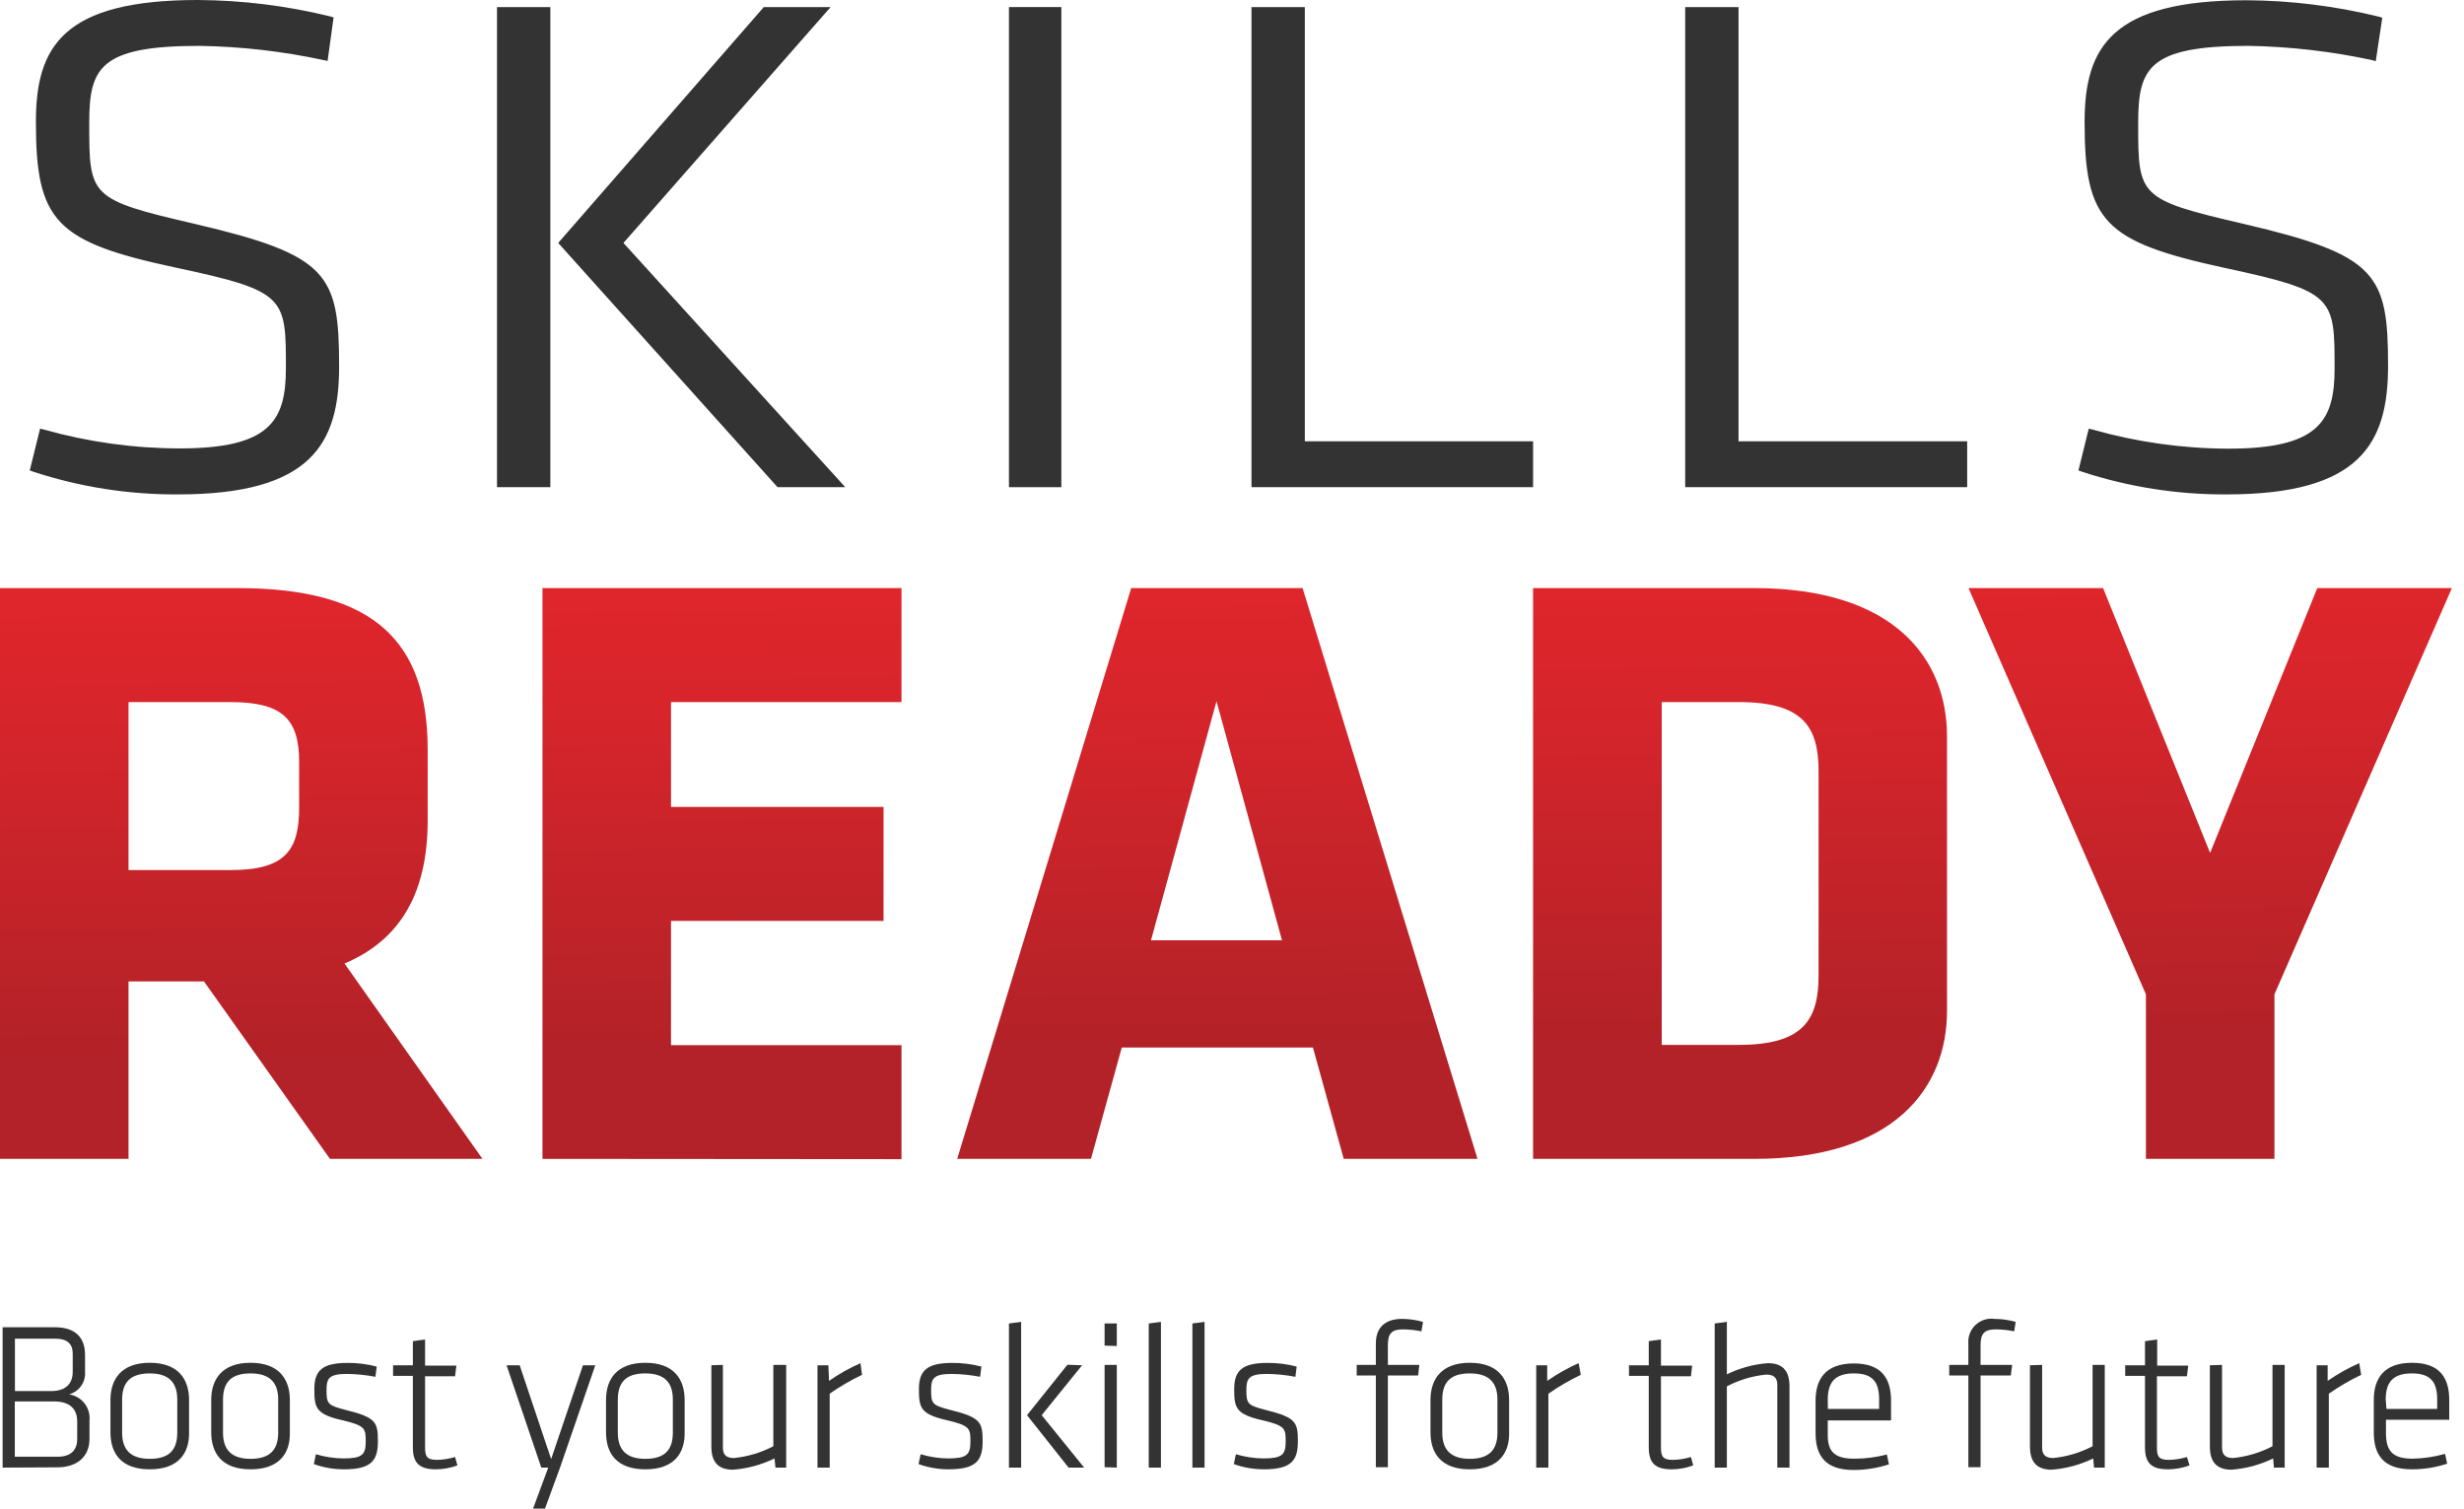
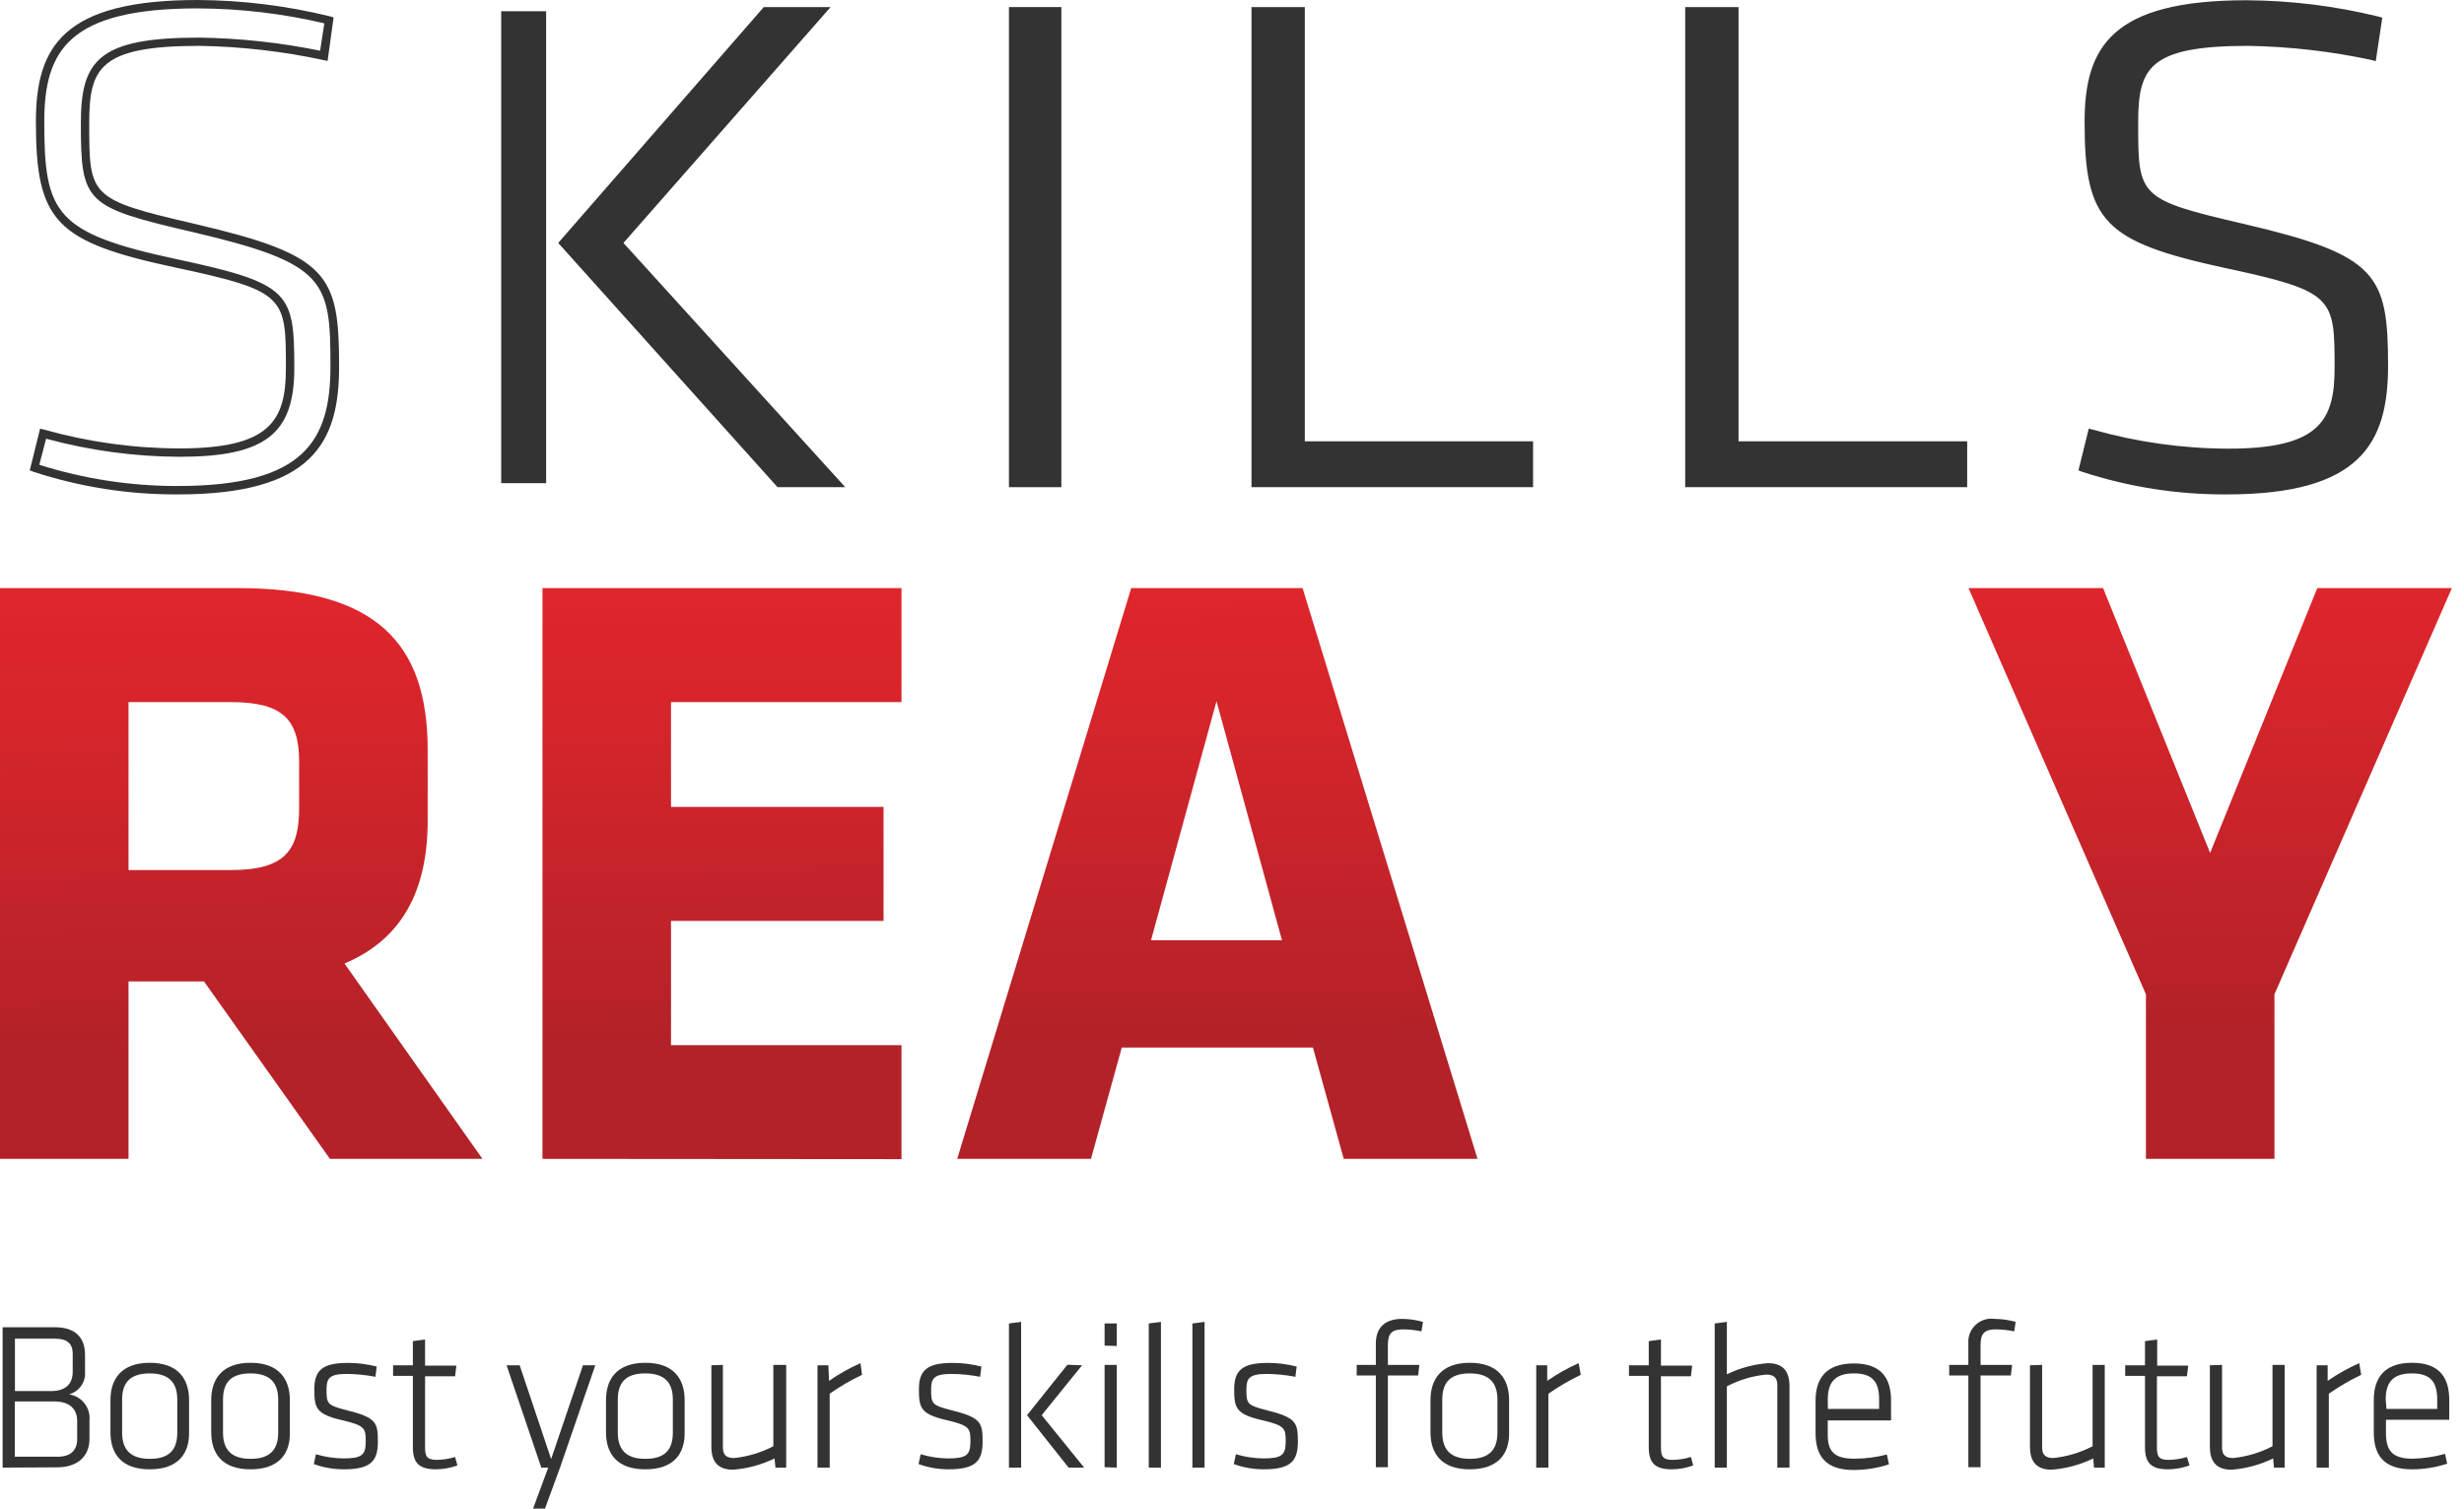
<svg xmlns="http://www.w3.org/2000/svg" fill="none" viewBox="0 0 98 60" height="60" width="98">
  <g clip-path="url(#clip0_7_372)">
-     <path fill="#333333" d="M7.082 19.496C5.146 19.503 3.221 19.198 1.381 18.595L1.715 17.24C3.481 17.736 5.305 17.992 7.14 18C10.595 18 11.538 17.042 11.538 14.649C11.538 11.747 11.507 11.434 7.02 10.48C2.137 9.438 1.595 8.62 1.595 4.841C1.595 1.772 2.804 0.151 7.849 0.151C9.605 0.162 11.354 0.378 13.06 0.797L12.852 2.21C11.227 1.861 9.572 1.671 7.911 1.642C3.909 1.642 3.361 2.543 3.361 4.883C3.361 7.927 3.45 8.067 7.697 9.052C13.029 10.308 13.326 11.012 13.326 14.592C13.326 17.636 12.205 19.496 7.082 19.496Z" />
    <path fill="#333333" d="M7.082 19.663C5.127 19.675 3.182 19.37 1.324 18.761L1.183 18.709L1.595 17.047L1.761 17.088C3.512 17.58 5.321 17.831 7.14 17.834C10.715 17.834 11.371 16.76 11.371 14.649C11.371 11.809 11.371 11.575 6.983 10.642C2.204 9.62 1.428 8.807 1.428 4.841C1.428 1.855 2.507 0 7.869 0C9.642 0.01 11.407 0.228 13.128 0.651L13.268 0.693L13.029 2.423L12.857 2.387C11.237 2.039 9.588 1.851 7.932 1.824C3.945 1.824 3.549 2.715 3.549 4.899C3.549 7.817 3.549 7.932 7.755 8.906C13.065 10.147 13.487 10.902 13.487 14.566C13.493 17.625 12.403 19.663 7.082 19.663ZM1.563 18.485C3.344 19.048 5.2 19.332 7.067 19.329C12.127 19.329 13.143 17.505 13.143 14.566C13.143 11.153 12.977 10.475 7.666 9.23C3.382 8.234 3.216 8.073 3.216 4.899C3.216 2.387 3.929 1.496 7.932 1.496C9.545 1.52 11.152 1.694 12.732 2.017L12.899 0.928C11.25 0.54 9.563 0.341 7.869 0.334C2.757 0.334 1.761 1.986 1.761 4.841C1.761 8.49 2.184 9.276 7.056 10.314C11.554 11.278 11.705 11.637 11.705 14.649C11.705 17.255 10.553 18.167 7.14 18.167C5.348 18.16 3.564 17.918 1.834 17.448L1.563 18.485Z" />
    <path fill="#333333" d="M21.721 19.215H19.934V0.448H21.721V19.215ZM24.572 9.662L33.244 19.215H30.998L22.41 9.662L30.456 0.448H32.666L24.572 9.662Z" />
-     <path fill="#333333" d="M33.619 19.376H30.925L22.201 9.662L30.378 0.281H33.036L24.796 9.662L33.619 19.376ZM31.076 19.048H32.869L24.348 9.667L32.311 0.615H30.539L22.644 9.662L31.076 19.048ZM21.888 19.376H19.767V0.281H21.888V19.376ZM20.101 19.048H21.555V0.615H20.101V19.048Z" />
+     <path fill="#333333" d="M33.619 19.376H30.925L22.201 9.662L30.378 0.281H33.036L24.796 9.662L33.619 19.376ZM31.076 19.048H32.869L24.348 9.667L32.311 0.615H30.539L22.644 9.662L31.076 19.048ZM21.888 19.376H19.767V0.281V19.376ZM20.101 19.048H21.555V0.615H20.101V19.048Z" />
    <path fill="#333333" d="M42.062 19.215H40.269V0.448H42.062V19.21V19.215Z" />
    <path fill="#333333" d="M42.213 19.376H40.129V0.281H42.213V19.376ZM40.42 19.048H41.88V0.615H40.42V19.048Z" />
    <path fill="#333333" d="M51.729 17.719H60.823V19.215H49.942V0.448H51.729V17.719Z" />
    <path fill="#333333" d="M60.975 19.376H49.775V0.281H51.896V17.552H60.975V19.376ZM50.093 19.048H60.641V17.886H51.563V0.615H50.109L50.093 19.048Z" />
    <path fill="#333333" d="M68.979 17.719H78.073V19.215H67.187V0.448H68.979V17.719Z" />
    <path fill="#333333" d="M78.24 19.376H67.025V0.281H69.146V17.552H78.24V19.376ZM67.353 19.048H77.907V17.886H68.792V0.615H67.333L67.353 19.048Z" />
    <path fill="#333333" d="M88.564 19.496C86.628 19.503 84.703 19.198 82.863 18.595L83.196 17.24C84.962 17.736 86.787 17.992 88.622 18C92.077 18 93.02 17.042 93.02 14.649C93.02 11.747 92.989 11.434 88.502 10.48C83.618 9.438 83.076 8.62 83.076 4.841C83.076 1.772 84.286 0.151 89.33 0.151C91.087 0.162 92.836 0.378 94.542 0.797L94.333 2.21C92.709 1.861 91.054 1.671 89.393 1.642C85.39 1.642 84.843 2.543 84.843 4.883C84.843 7.927 84.932 8.067 89.179 9.052C94.484 10.293 94.787 10.996 94.787 14.55C94.808 17.636 93.687 19.496 88.564 19.496Z" />
    <path fill="#333333" d="M88.564 19.663C86.609 19.675 84.664 19.37 82.805 18.761L82.665 18.709L83.076 17.047L83.243 17.088C84.993 17.584 86.803 17.838 88.622 17.844C92.197 17.844 92.853 16.771 92.853 14.66C92.853 11.82 92.853 11.59 88.465 10.652C83.686 9.61 82.91 8.818 82.91 4.852C82.91 1.866 83.989 0.01 89.351 0.01C91.124 0.02 92.888 0.239 94.61 0.662L94.75 0.704L94.49 2.434L94.328 2.387C92.716 2.041 91.073 1.852 89.424 1.824C85.437 1.824 85.041 2.715 85.041 4.899C85.041 7.817 85.041 7.932 89.247 8.906C94.558 10.147 94.98 10.902 94.98 14.566C94.974 17.625 93.885 19.663 88.564 19.663ZM83.061 18.485C84.841 19.048 86.697 19.332 88.564 19.329C93.625 19.329 94.641 17.505 94.641 14.566C94.641 11.153 94.474 10.475 89.164 9.23C84.864 8.234 84.697 8.073 84.697 4.899C84.697 2.387 85.411 1.496 89.388 1.496C91 1.52 92.607 1.694 94.187 2.017L94.354 0.928C92.714 0.542 91.036 0.343 89.351 0.334C84.239 0.334 83.243 1.986 83.243 4.841C83.243 8.49 83.665 9.276 88.538 10.314C93.036 11.278 93.187 11.637 93.187 14.649C93.187 17.255 92.035 18.167 88.622 18.167C86.829 18.16 85.046 17.918 83.316 17.448L83.061 18.485Z" />
    <path fill="url(#paint0_linear_7_372)" d="M8.114 39.034H5.112V46.09H0V23.389H9.443C14.962 23.389 17.01 25.573 17.01 29.831V32.624C17.01 35.454 15.968 37.367 13.701 38.32L19.189 46.09H13.123L8.114 39.034ZM11.898 30.31C11.898 28.606 11.246 27.923 9.167 27.923H5.112V34.604H9.167C11.351 34.604 11.898 33.817 11.898 32.113V30.31Z" />
    <path fill="url(#paint1_linear_7_372)" d="M21.576 46.09V23.389H35.855V27.923H26.688V32.092H35.141V36.626H26.688V41.567H35.855V46.101L21.576 46.09Z" />
    <path fill="url(#paint2_linear_7_372)" d="M58.765 46.09H53.444L52.219 41.661H44.616L43.391 46.09H38.07L44.991 23.389H51.807L58.765 46.09ZM45.778 37.398H50.989L48.384 27.887L45.778 37.398Z" />
-     <path fill="url(#paint3_linear_7_372)" d="M69.772 46.09H60.974V23.389H69.766C75.358 23.389 77.438 26.219 77.438 29.289V40.191C77.443 43.255 75.364 46.09 69.772 46.09ZM72.33 30.685C72.33 28.908 71.715 27.923 69.157 27.923H66.092V41.556H69.157C71.715 41.556 72.33 40.566 72.33 38.794V30.685Z" />
    <path fill="url(#paint4_linear_7_372)" d="M90.461 39.545V46.09H85.349V39.545L78.292 23.389H83.645L87.902 33.922L92.165 23.389H97.518L90.461 39.545Z" />
    <path fill="#333333" d="M0.104 58.369V52.787H2.189C2.939 52.787 3.382 53.147 3.382 53.882V54.554C3.398 54.755 3.343 54.955 3.227 55.119C3.111 55.284 2.941 55.403 2.746 55.456C2.99 55.492 3.21 55.62 3.361 55.814C3.513 56.008 3.584 56.253 3.559 56.498V57.222C3.559 57.994 2.997 58.358 2.277 58.358L0.104 58.369ZM2.892 53.835C2.892 53.449 2.679 53.241 2.199 53.241H0.594V55.325H2.032C2.642 55.325 2.892 55.007 2.892 54.564V53.835ZM3.07 56.524C3.07 56.055 2.793 55.737 2.152 55.737H0.589V57.936H2.293C2.814 57.936 3.07 57.676 3.07 57.233V56.524Z" />
    <path fill="#333333" d="M5.957 58.437C4.81 58.437 4.393 57.795 4.393 56.962V55.68C4.393 54.846 4.831 54.2 5.957 54.2C7.082 54.2 7.52 54.846 7.52 55.68V56.962C7.536 57.795 7.098 58.437 5.957 58.437ZM7.051 55.664C7.051 54.981 6.712 54.622 5.957 54.622C5.201 54.622 4.857 54.966 4.857 55.664V56.977C4.857 57.66 5.196 58.02 5.957 58.02C6.718 58.02 7.051 57.676 7.051 56.977V55.664Z" />
    <path fill="#333333" d="M9.964 58.437C8.823 58.437 8.401 57.795 8.401 56.962V55.68C8.401 54.846 8.839 54.2 9.964 54.2C11.09 54.2 11.528 54.846 11.528 55.68V56.962C11.549 57.795 11.111 58.437 9.964 58.437ZM11.064 55.664C11.064 54.981 10.725 54.622 9.964 54.622C9.204 54.622 8.87 54.966 8.87 55.664V56.977C8.87 57.66 9.209 58.02 9.964 58.02C10.72 58.02 11.064 57.676 11.064 56.977V55.664Z" />
    <path fill="#333333" d="M13.68 58.437C13.271 58.438 12.866 58.367 12.482 58.228L12.565 57.837C12.915 57.942 13.278 57.998 13.644 58.004C14.399 58.004 14.545 57.863 14.545 57.342C14.545 56.821 14.545 56.701 13.602 56.482C12.56 56.242 12.502 55.992 12.502 55.247C12.502 54.502 12.825 54.205 13.831 54.205C14.22 54.203 14.607 54.252 14.983 54.351L14.931 54.757C14.556 54.685 14.176 54.647 13.795 54.643C13.086 54.643 12.987 54.825 12.987 55.268C12.987 55.831 13.018 55.888 13.769 56.081C14.967 56.378 15.03 56.571 15.03 57.332C15.03 58.093 14.764 58.437 13.68 58.437Z" />
    <path fill="#333333" d="M18.193 58.28C17.92 58.382 17.631 58.435 17.339 58.437C16.698 58.437 16.421 58.207 16.421 57.561V54.721H15.634V54.299H16.421V53.34L16.906 53.272V54.314H18.152L18.099 54.736H16.906V57.54C16.906 57.9 16.953 58.061 17.375 58.061C17.621 58.057 17.865 58.019 18.099 57.947L18.193 58.28Z" />
    <path fill="#333333" d="M22.274 58.369L21.669 60.016H21.195L21.805 58.369H21.529L20.148 54.299H20.669L21.92 58.03L23.186 54.299H23.676L22.274 58.369Z" />
    <path fill="#333333" d="M25.667 58.437C24.52 58.437 24.103 57.795 24.103 56.962V55.68C24.103 54.846 24.536 54.2 25.667 54.2C26.797 54.2 27.23 54.846 27.23 55.68V56.962C27.246 57.795 26.813 58.437 25.667 58.437ZM26.761 55.664C26.761 54.981 26.427 54.622 25.667 54.622C24.906 54.622 24.572 54.966 24.572 55.664V56.977C24.572 57.66 24.906 58.02 25.667 58.02C26.427 58.02 26.761 57.676 26.761 56.977V55.664Z" />
    <path fill="#333333" d="M28.752 54.283V57.577C28.752 57.879 28.908 57.988 29.195 57.988C29.741 57.932 30.271 57.773 30.758 57.519V54.283H31.269V58.369H30.842L30.805 58.004C30.288 58.257 29.727 58.409 29.153 58.452C28.517 58.452 28.293 58.093 28.293 57.535V54.299L28.752 54.283Z" />
    <path fill="#333333" d="M34.286 54.679C33.837 54.892 33.406 55.143 32.999 55.429V58.369H32.514V54.299H32.947L32.973 54.919C33.366 54.644 33.785 54.409 34.224 54.215L34.286 54.679Z" />
    <path fill="#333333" d="M37.726 58.437C37.319 58.437 36.915 58.367 36.533 58.228L36.616 57.837C36.966 57.943 37.329 57.999 37.695 58.004C38.445 58.004 38.596 57.863 38.596 57.342C38.596 56.821 38.596 56.701 37.653 56.482C36.611 56.242 36.548 55.992 36.548 55.247C36.548 54.502 36.877 54.205 37.877 54.205C38.267 54.203 38.656 54.253 39.034 54.351L38.982 54.757C38.608 54.685 38.227 54.647 37.846 54.643C37.137 54.643 37.033 54.825 37.033 55.268C37.033 55.831 37.069 55.888 37.82 56.081C39.013 56.378 39.081 56.571 39.081 57.332C39.081 58.093 38.815 58.437 37.726 58.437Z" />
    <path fill="#333333" d="M40.129 58.369V52.636L40.613 52.574V58.369H40.129ZM43.037 54.299L41.431 56.284L43.12 58.369H42.5L40.848 56.284L42.453 54.278L43.037 54.299Z" />
    <path fill="#333333" d="M43.933 53.517V52.636H44.418V53.532L43.933 53.517ZM43.933 58.353V54.283H44.418V58.369L43.933 58.353Z" />
    <path fill="#333333" d="M45.689 58.369V52.636L46.174 52.574V58.369H45.689Z" />
    <path fill="#333333" d="M47.425 58.369V52.636L47.909 52.574V58.369H47.425Z" />
    <path fill="#333333" d="M50.265 58.437C49.858 58.437 49.454 58.367 49.072 58.228L49.155 57.837C49.505 57.942 49.868 57.998 50.234 58.004C50.984 58.004 51.135 57.863 51.135 57.342C51.135 56.821 51.135 56.701 50.192 56.482C49.15 56.242 49.087 55.992 49.087 55.247C49.087 54.502 49.415 54.205 50.416 54.205C50.806 54.203 51.195 54.252 51.573 54.351L51.521 54.757C51.146 54.685 50.766 54.647 50.385 54.643C49.676 54.643 49.572 54.825 49.572 55.268C49.572 55.831 49.608 55.888 50.359 56.081C51.552 56.378 51.62 56.571 51.62 57.332C51.62 58.093 51.354 58.437 50.265 58.437Z" />
    <path fill="#333333" d="M56.534 52.949C56.292 52.899 56.046 52.873 55.8 52.871C55.341 52.871 55.2 53.048 55.2 53.491V54.283H56.451L56.404 54.705H55.2V58.353H54.721V54.705H53.96V54.283H54.721V53.434C54.721 52.766 55.127 52.454 55.763 52.454C56.045 52.456 56.326 52.496 56.597 52.574L56.534 52.949Z" />
    <path fill="#333333" d="M58.457 58.437C57.316 58.437 56.894 57.795 56.894 56.962V55.68C56.894 54.846 57.332 54.2 58.457 54.2C59.583 54.2 60.021 54.846 60.021 55.68V56.962C60.042 57.795 59.604 58.437 58.457 58.437ZM59.557 55.664C59.557 54.981 59.218 54.622 58.457 54.622C57.697 54.622 57.363 54.966 57.363 55.664V56.977C57.363 57.66 57.702 58.02 58.457 58.02C59.213 58.02 59.557 57.676 59.557 56.977V55.664Z" />
    <path fill="#333333" d="M62.871 54.679C62.423 54.894 61.992 55.145 61.584 55.429V58.369H61.1V54.299H61.537V54.919C61.93 54.643 62.349 54.408 62.788 54.215L62.871 54.679Z" />
    <path fill="#333333" d="M67.343 58.28C67.072 58.383 66.784 58.436 66.493 58.437C65.847 58.437 65.576 58.207 65.576 57.561V54.721H64.789V54.299H65.576V53.34L66.061 53.272V54.314H67.301L67.254 54.736H66.061V57.54C66.061 57.9 66.108 58.061 66.525 58.061C66.772 58.058 67.018 58.019 67.254 57.947L67.343 58.28Z" />
    <path fill="#333333" d="M70.689 58.369V55.08C70.689 54.778 70.532 54.669 70.246 54.669C69.699 54.722 69.168 54.882 68.682 55.138V58.369H68.198V52.636L68.682 52.574V54.658C69.193 54.409 69.747 54.259 70.314 54.215C70.949 54.215 71.173 54.575 71.173 55.138V58.369H70.689Z" />
    <path fill="#333333" d="M73.743 58.014C74.182 58.015 74.62 57.959 75.046 57.848L75.129 58.239C74.675 58.388 74.2 58.464 73.722 58.463C72.575 58.463 72.21 57.874 72.21 56.988V55.706C72.21 54.872 72.586 54.226 73.732 54.226C74.879 54.226 75.212 54.872 75.212 55.706V56.493H72.695V57.014C72.68 57.702 72.93 58.014 73.743 58.014ZM72.7 56.034H74.738V55.664C74.738 54.981 74.498 54.622 73.737 54.622C72.977 54.622 72.695 54.981 72.695 55.664L72.7 56.034Z" />
    <path fill="#333333" d="M80.111 52.949C79.869 52.899 79.623 52.873 79.376 52.871C78.918 52.871 78.772 53.048 78.772 53.491V54.283H80.028L79.976 54.705H78.772V58.353H78.287V54.705H77.526V54.283H78.287V53.434C78.276 53.297 78.297 53.159 78.346 53.031C78.396 52.903 78.473 52.788 78.573 52.694C78.673 52.6 78.793 52.529 78.924 52.488C79.055 52.446 79.194 52.435 79.329 52.454C79.613 52.456 79.895 52.496 80.168 52.574L80.111 52.949Z" />
    <path fill="#333333" d="M81.221 54.283V57.577C81.221 57.879 81.383 57.988 81.664 57.988C82.21 57.932 82.741 57.773 83.228 57.519V54.283H83.712V58.369H83.285L83.254 58.004C82.735 58.257 82.172 58.409 81.596 58.452C80.966 58.452 80.737 58.093 80.737 57.535V54.299L81.221 54.283Z" />
    <path fill="#333333" d="M87.084 58.28C86.811 58.382 86.521 58.435 86.23 58.437C85.588 58.437 85.312 58.207 85.312 57.561V54.721H84.525V54.299H85.312V53.34L85.797 53.272V54.314H87.032L86.98 54.736H85.787V57.54C85.787 57.9 85.833 58.061 86.25 58.061C86.498 58.058 86.743 58.019 86.98 57.947L87.084 58.28Z" />
    <path fill="#333333" d="M88.377 54.283V57.577C88.377 57.879 88.538 57.988 88.82 57.988C89.366 57.932 89.896 57.773 90.383 57.519V54.283H90.868V58.369H90.44L90.409 58.004C89.89 58.257 89.328 58.409 88.752 58.452C88.121 58.452 87.892 58.093 87.892 57.535V54.299L88.377 54.283Z" />
    <path fill="#333333" d="M93.911 54.679C93.462 54.893 93.031 55.144 92.624 55.429V58.369H92.139V54.299H92.577V54.919C92.972 54.644 93.393 54.409 93.833 54.215L93.911 54.679Z" />
    <path fill="#333333" d="M95.959 58.014C96.395 58.005 96.827 57.94 97.247 57.822L97.33 58.212C96.878 58.362 96.404 58.438 95.928 58.437C94.781 58.437 94.412 57.848 94.412 56.962V55.68C94.412 54.846 94.792 54.2 95.933 54.2C97.075 54.2 97.413 54.846 97.413 55.68V56.467H94.896V56.988C94.896 57.702 95.152 58.014 95.959 58.014ZM94.917 56.034H96.934V55.664C96.934 54.981 96.689 54.622 95.928 54.622C95.167 54.622 94.886 54.981 94.886 55.664L94.917 56.034Z" />
  </g>
  <defs>
    <linearGradient gradientUnits="userSpaceOnUse" y2="41.869" x2="9.547" y1="14.066" x1="9.25" id="paint0_linear_7_372">
      <stop stop-color="#E3262C" offset="0.27" />
      <stop stop-color="#D6252B" offset="0.52" />
      <stop stop-color="#B42228" offset="0.98" />
      <stop stop-color="#B32228" offset="1" />
    </linearGradient>
    <linearGradient gradientUnits="userSpaceOnUse" y2="41.661" x2="28.788" y1="13.863" x1="28.491" id="paint1_linear_7_372">
      <stop stop-color="#E3262C" offset="0.27" />
      <stop stop-color="#D6252B" offset="0.52" />
      <stop stop-color="#B42228" offset="0.98" />
      <stop stop-color="#B32228" offset="1" />
    </linearGradient>
    <linearGradient gradientUnits="userSpaceOnUse" y2="41.452" x2="48.368" y1="13.649" x1="48.071" id="paint2_linear_7_372">
      <stop stop-color="#E3262C" offset="0.27" />
      <stop stop-color="#D6252B" offset="0.52" />
      <stop stop-color="#B42228" offset="0.98" />
      <stop stop-color="#B32228" offset="1" />
    </linearGradient>
    <linearGradient gradientUnits="userSpaceOnUse" y2="41.228" x2="69.245" y1="13.425" x1="68.948" id="paint3_linear_7_372">
      <stop stop-color="#E3262C" offset="0.27" />
      <stop stop-color="#D6252B" offset="0.52" />
      <stop stop-color="#B42228" offset="0.98" />
      <stop stop-color="#B32228" offset="1" />
    </linearGradient>
    <linearGradient gradientUnits="userSpaceOnUse" y2="41.025" x2="88.095" y1="13.222" x1="87.798" id="paint4_linear_7_372">
      <stop stop-color="#E3262C" offset="0.27" />
      <stop stop-color="#D6252B" offset="0.52" />
      <stop stop-color="#B42228" offset="0.98" />
      <stop stop-color="#B32228" offset="1" />
    </linearGradient>
    <clipPath id="clip0_7_372">
      <rect fill="white" height="60" width="97.518" />
    </clipPath>
  </defs>
</svg>